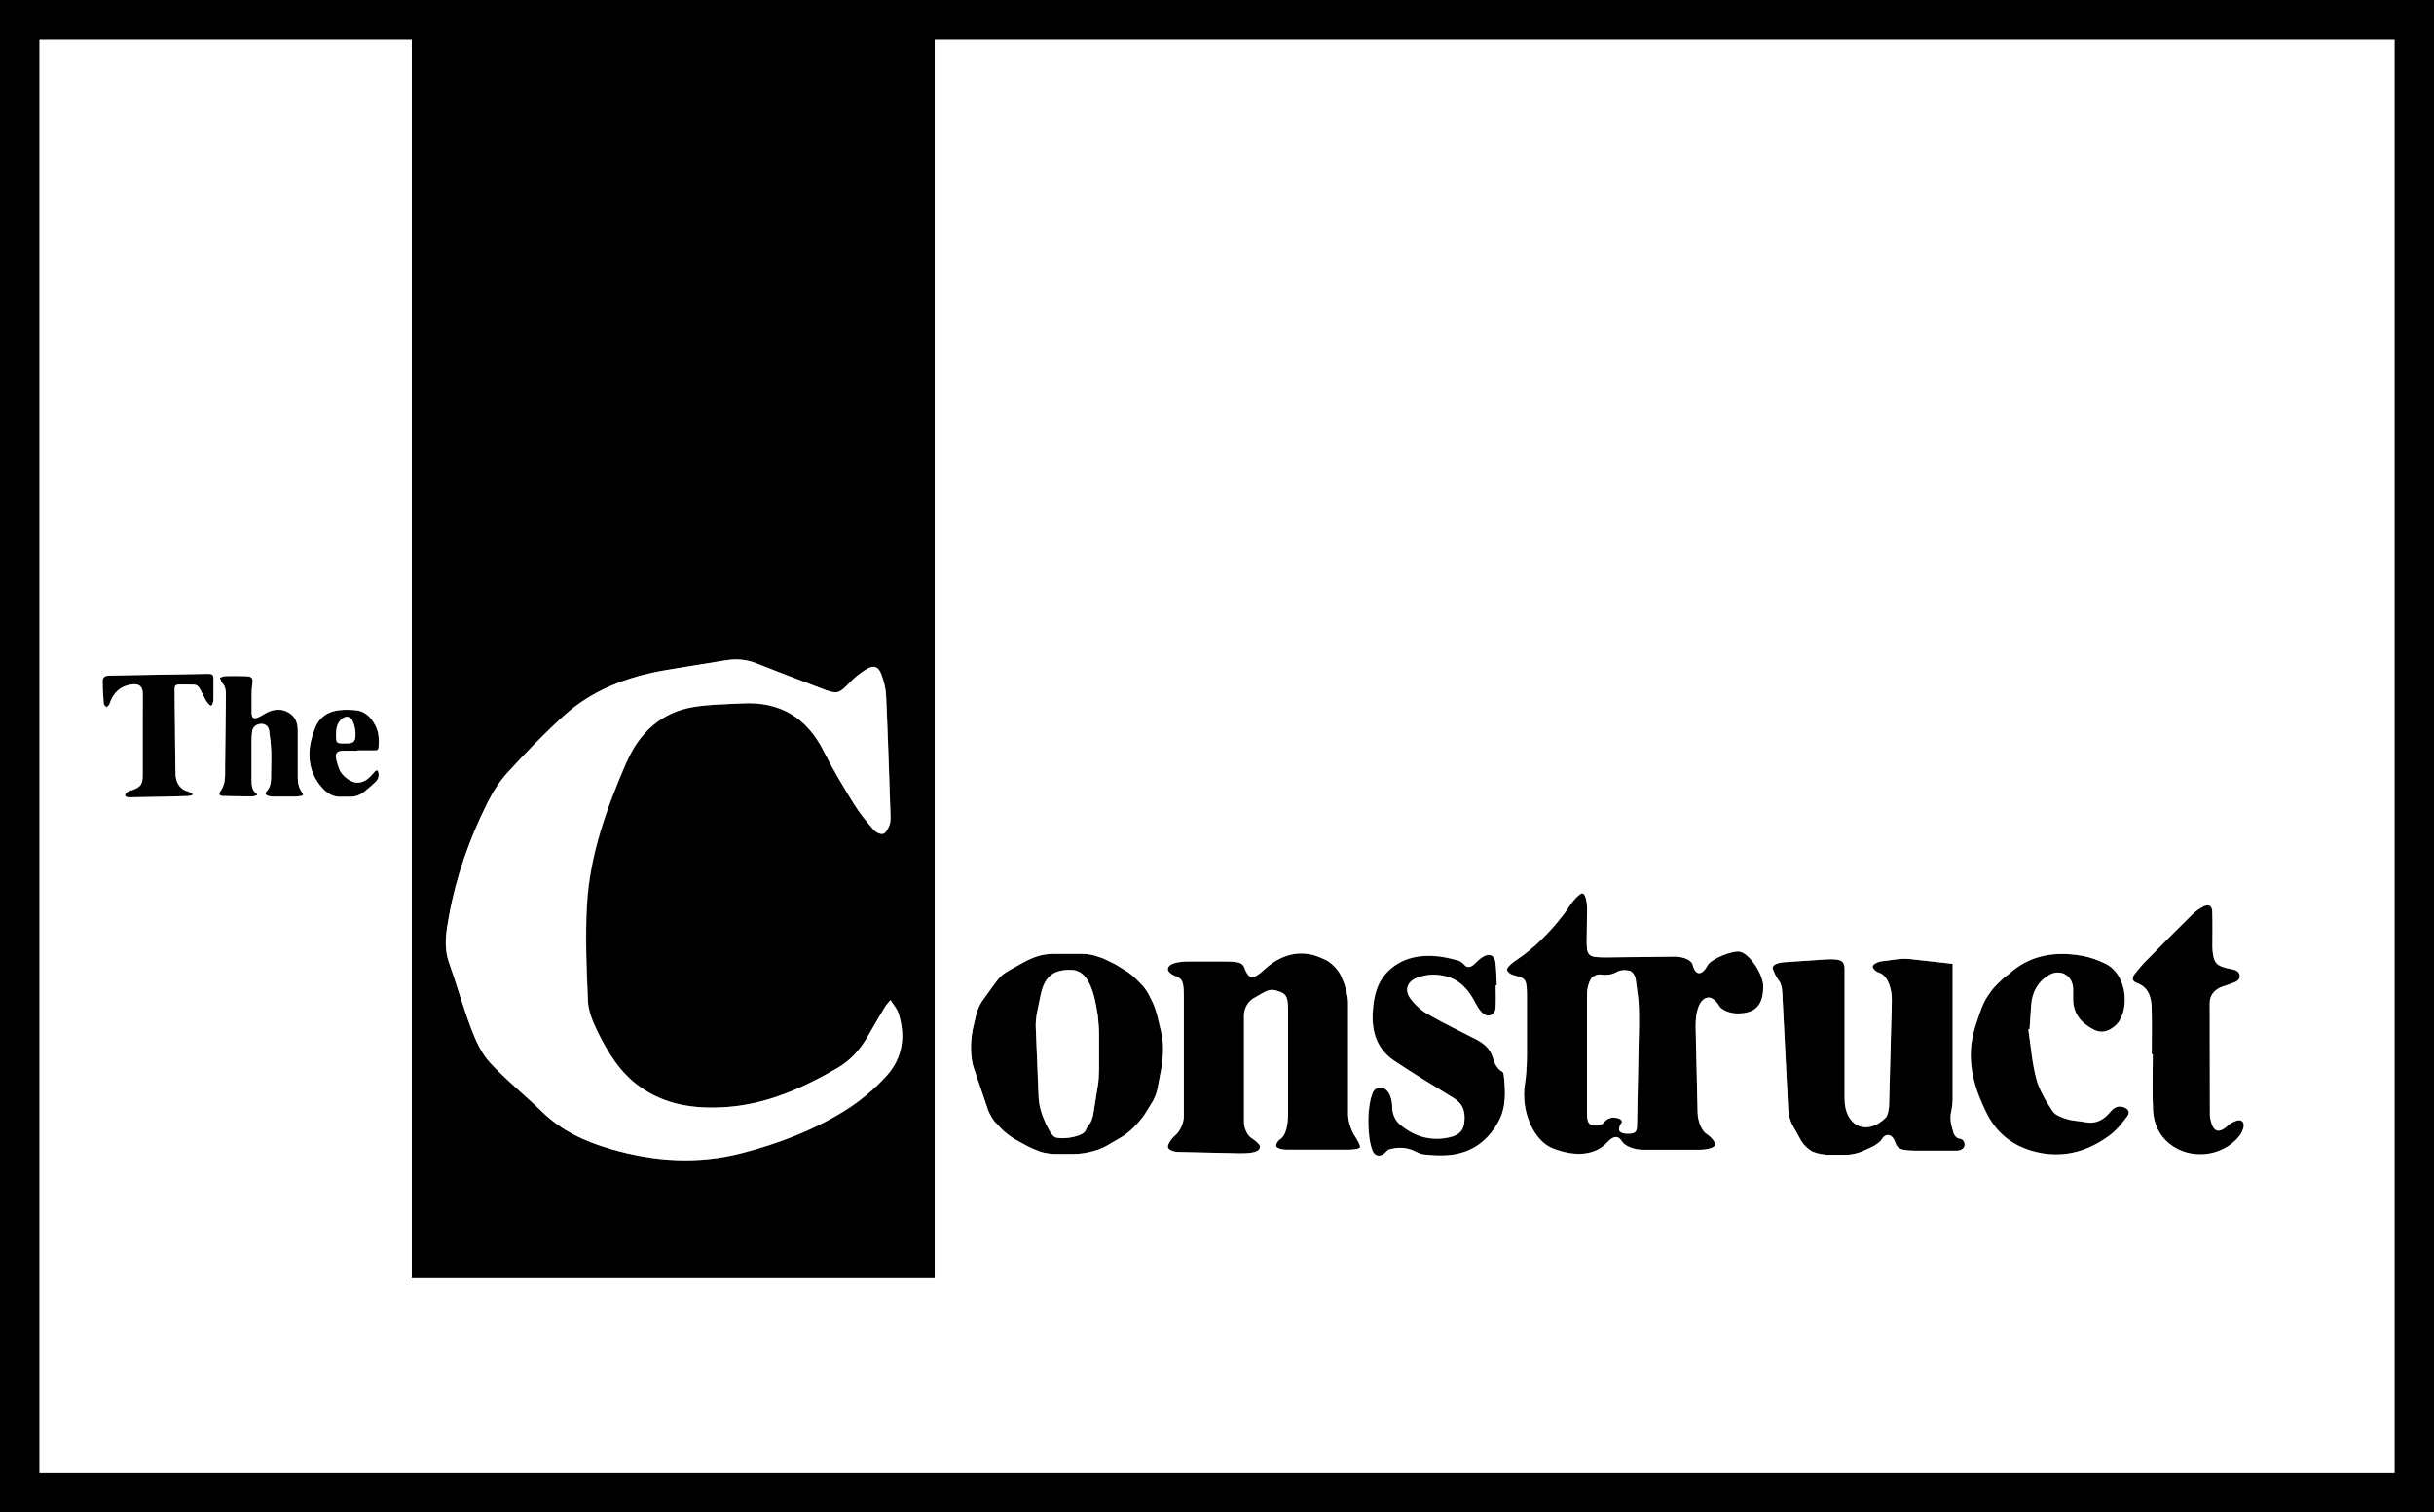
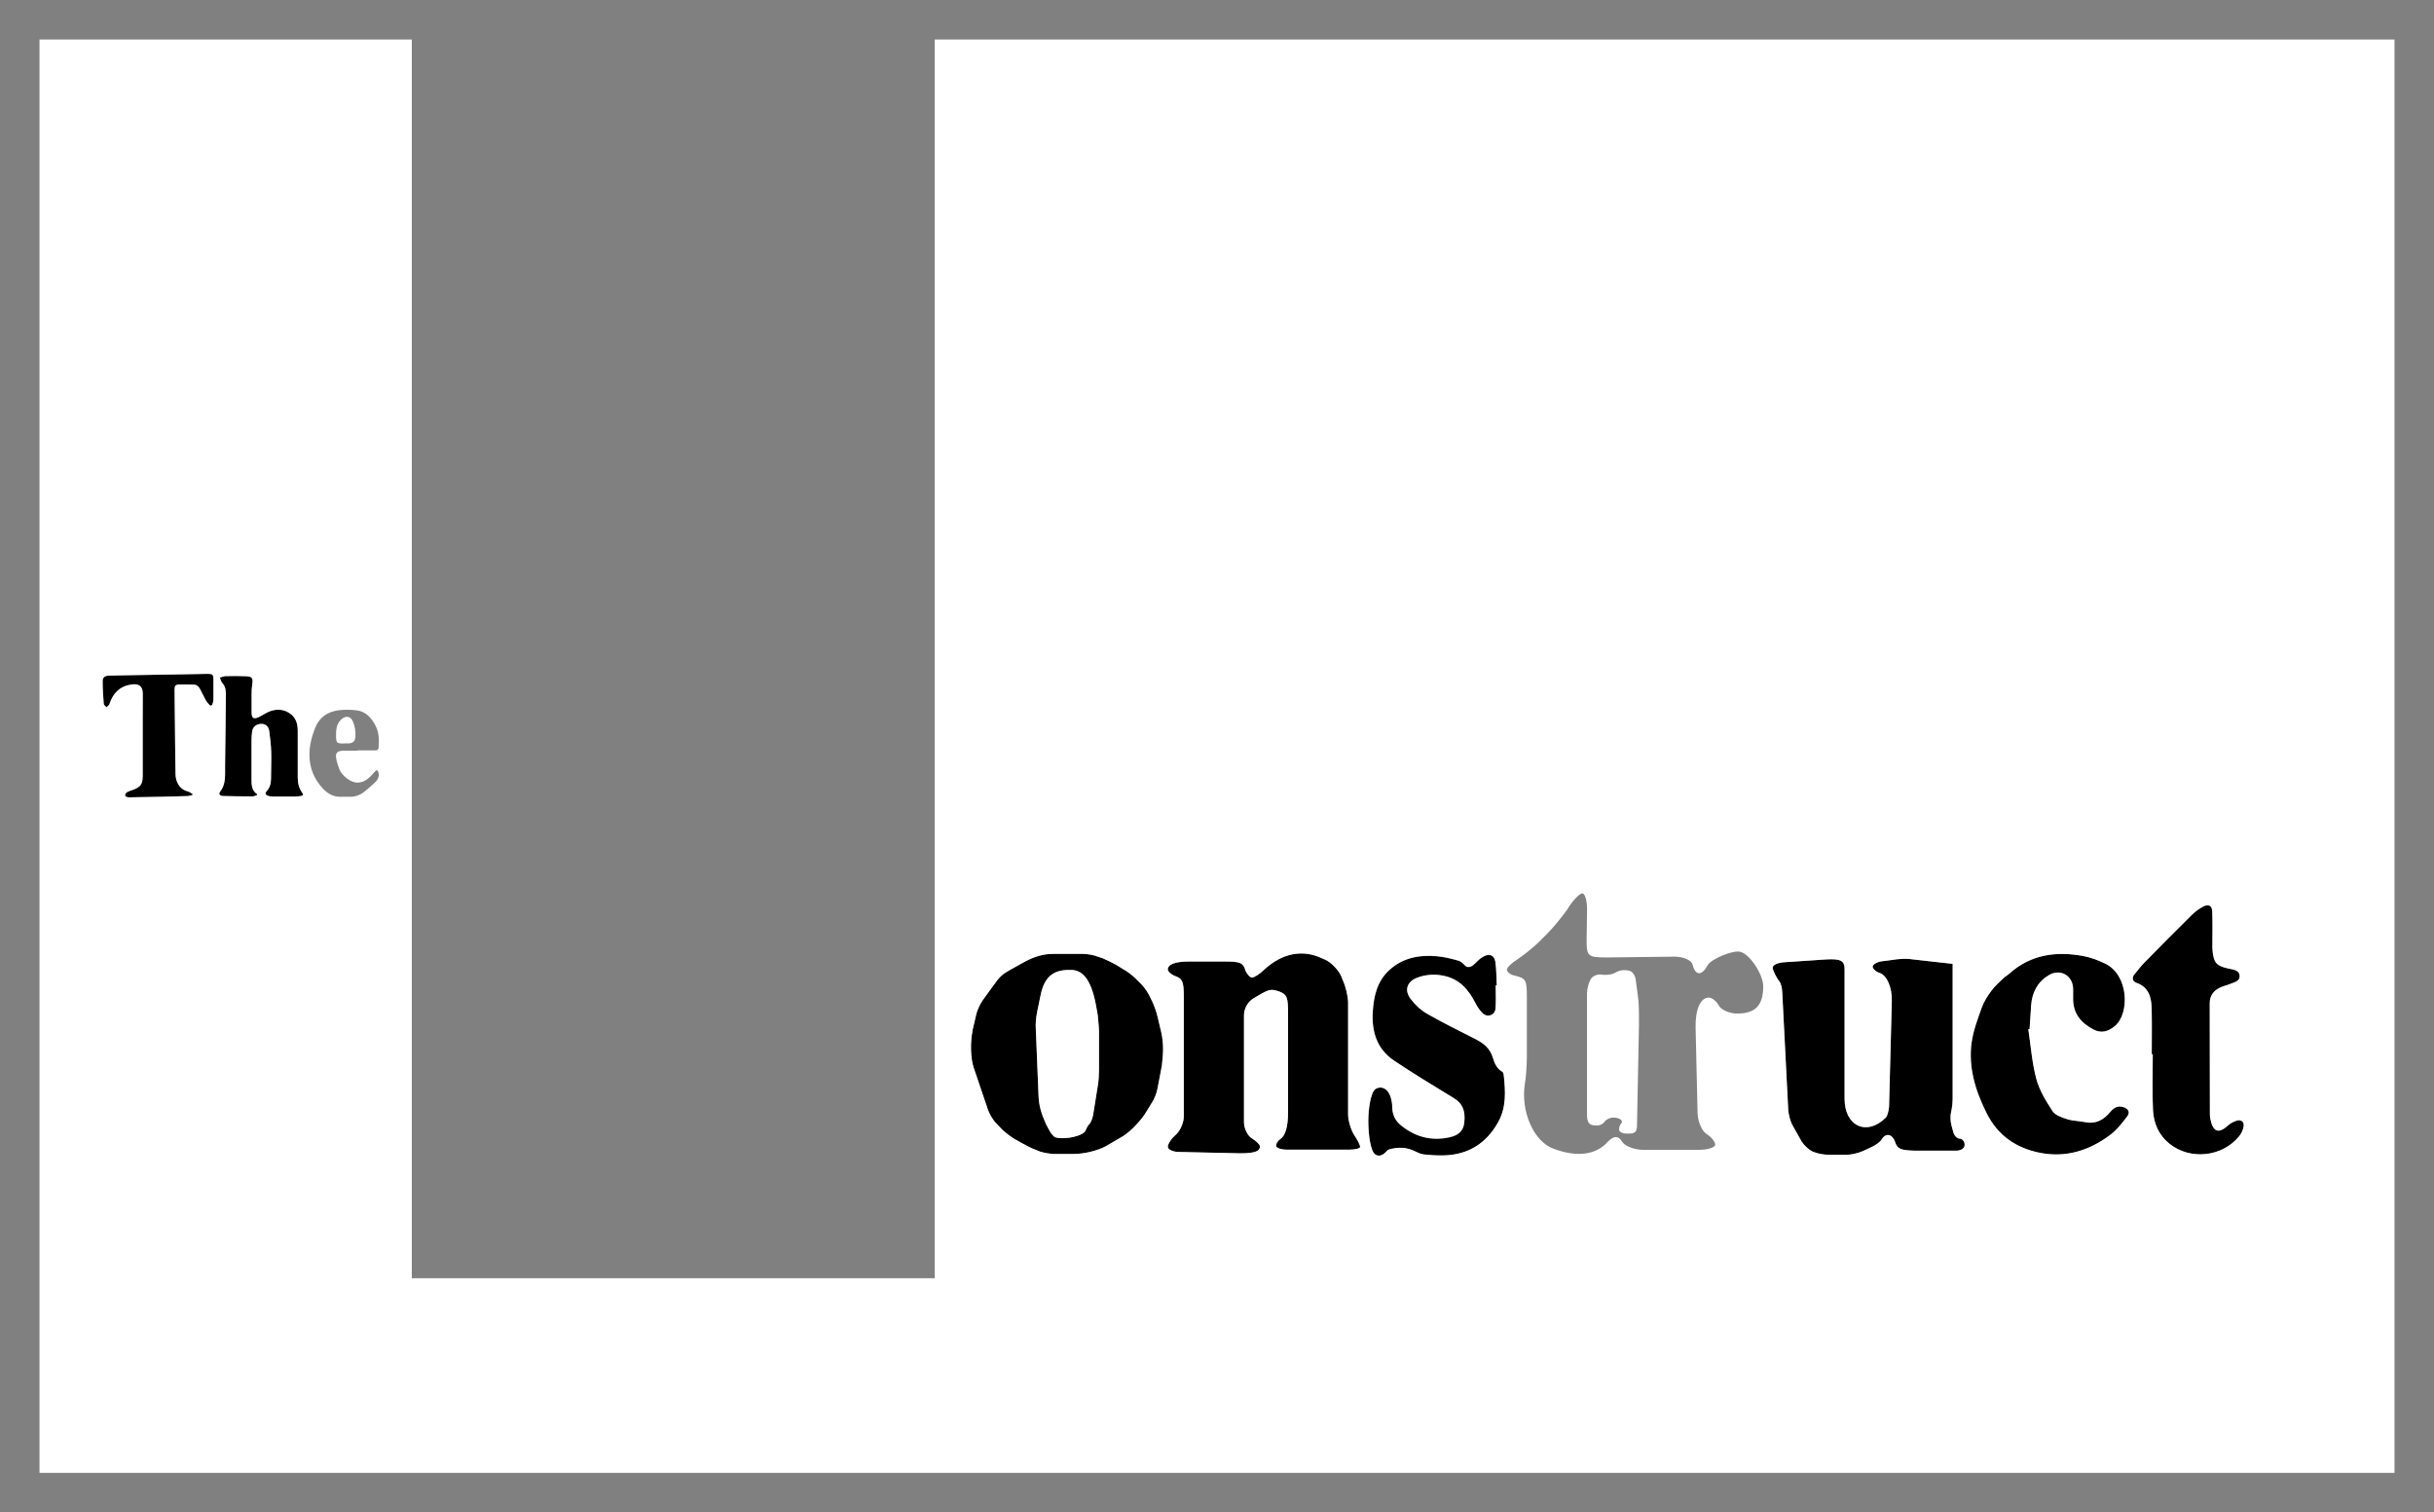
<svg xmlns="http://www.w3.org/2000/svg" id="Layer_1" viewBox="0 0 308.11 191.44">
  <rect x="0" y="0" width="308.11" height="191.44" fill="#808080" stroke="none" />
  <defs>
    <style>.cls-1{fill:#fff;}</style>
  </defs>
-   <path d="M0,0v191.44h308.11V0H0ZM74.43,126.67c.06,1.27.57,2.59,1.14,3.75,1.34,2.74,2.88,5.35,5.46,7.17,3.28,2.32,6.98,2.81,10.85,2.56,5.18-.34,9.78-2.4,14.18-4.97,1.6-.93,2.84-2.29,3.76-3.91.72-1.27,1.47-2.53,2.21-3.78.15-.26.37-.48.7-.89.39.62.82,1.08,1,1.63.94,2.88.56,5.67-1.44,7.9-1.55,1.73-3.42,3.29-5.4,4.51-4,2.48-8.41,4.15-12.96,5.33-5.55,1.44-11.05,1.09-16.56-.5-3.32-.96-6.29-2.33-8.77-4.76-2.15-2.1-4.52-3.99-6.56-6.19-1.07-1.16-1.78-2.72-2.35-4.22-1.06-2.78-1.84-5.65-2.84-8.45-.71-1.99-.36-3.9,0-5.88.9-4.99,2.57-9.71,4.81-14.23.69-1.4,1.54-2.78,2.59-3.92,2.28-2.49,4.63-4.93,7.13-7.2,3.62-3.28,8.06-4.94,12.82-5.77,2.55-.44,5.1-.82,7.65-1.25,1.31-.22,2.57-.14,3.81.34,2.88,1.12,5.75,2.25,8.64,3.33,1.72.65,1.95.51,3.23-.81.65-.68,1.41-1.3,2.21-1.77.87-.51,1.46-.31,1.82.63.33.88.58,1.83.62,2.77.23,5.08.39,10.17.56,15.26.01.39,0,.81-.15,1.16-.17.4-.45.95-.78,1.04-.34.09-.94-.19-1.2-.49-.89-1.04-1.78-2.12-2.5-3.28-1.34-2.17-2.67-4.37-3.81-6.65-2.16-4.3-5.56-6.34-10.34-6.08-2.05.11-4.12.12-6.13.45-4.13.67-6.88,3.27-8.49,6.97-2.52,5.81-4.68,11.78-5.02,18.17-.22,4-.05,8.03.13,12.04ZM303.11,186.44H5V5h47.13v156.8h66.19V5h184.8v181.44Z" />
  <path d="M123.26,135.19l1.82,5.37c.2.51.66,1.32,1.06,1.67l.76.81c.41.35,1.11.91,1.57,1.17l.91.51c.46.25,1.22.66,1.67.81l.61.25c.46.15,1.32.3,1.88.3h2.28c1.42,0,3.04-.41,4.11-.96l1.82-1.06c.51-.25,1.22-.81,1.62-1.22l.25-.25c.41-.41.96-1.06,1.27-1.52l.91-1.47c.3-.46.61-1.22.71-1.77l.56-2.94c.05-.51.15-1.42.15-1.98v-.25c0-.56-.1-1.47-.25-2.08l-.46-1.93c-.15-.61-.46-1.52-.76-2.08l-.1-.2c-.25-.61-.76-1.37-1.17-1.77l-.76-.76c-.41-.41-1.11-.91-1.57-1.17l-.91-.56c-.46-.25-1.22-.61-1.67-.81l-.61-.2c-.46-.2-1.32-.35-1.88-.35h-3.8c-1.22,0-2.38.35-3.6,1.01l-1.82,1.01c-1.06.61-1.32.86-2.08,1.93l-1.47,2.03c-.3.46-.66,1.27-.76,1.77l-.46,1.98c-.3,1.47-.25,3.5.15,4.71ZM131.26,128.2l.46-2.23c.46-2.23,1.52-3.19,3.6-3.19h.25c1.67,0,2.69,1.57,3.24,4.92l.15.86c.05.61.15,1.52.15,2.08v4.81c0,.56-.05,1.47-.15,1.98l-.56,3.5c-.05.51-.3,1.11-.46,1.32-.2.15-.41.56-.51.81-.2.71-2.58,1.27-3.85.91-.25-.1-.66-.61-.91-1.17l-.25-.46c-.66-1.47-.91-2.43-.96-3.6l-.35-8.57c-.05-.56.05-1.47.15-1.98Z" />
  <path d="M148.84,143.65c-.56.46-1.01,1.17-1.01,1.52s.66.66,1.42.66l6.79.15c2.58.1,3.45-.15,3.45-.86,0-.2-.46-.66-1.01-1.01-.56-.3-1.01-1.27-1.01-2.03v-13.53c0-.86.46-1.72,1.22-2.18l.61-.35c1.37-.81,1.62-.86,2.74-.46.86.35,1.01.71,1.01,2.69v12.57c0,1.82-.35,2.99-1.01,3.4-.25.15-.51.56-.51.81,0,.3.66.51,1.42.51h7.8c.76,0,1.42-.15,1.42-.35,0-.25-.35-.91-.76-1.52-.41-.66-.76-1.82-.76-2.58v-14.14c0-.81-.3-2.08-.66-2.84l-.25-.61c-.35-.76-1.27-1.67-1.93-1.98l-.46-.2c-2.43-1.17-5.02-.66-7.25,1.37-.61.61-1.32,1.06-1.62,1.06-.25,0-.61-.41-.81-.86-.3-1.01-.66-1.17-2.64-1.17h-4.51c-1.72,0-2.69.35-2.69,1.01,0,.25.41.61.86.81,1.01.35,1.17.71,1.17,2.69v15.1c0,.81-.46,1.82-1.01,2.33Z" />
-   <path d="M191.78,123.48c1.42.35,1.52.51,1.52,2.79v7.35c0,1.11-.1,2.74-.25,3.55-.56,3.5,1.11,7.3,3.6,8.21,2.94,1.11,5.37.81,6.84-.81q1.17-1.27,1.88-.05c.35.56,1.52,1.01,2.64,1.01h7.1c1.11,0,2.03-.3,2.03-.66s-.51-.96-1.06-1.32c-.61-.35-1.11-1.52-1.17-2.64l-.25-10.85c-.05-2.28.61-3.8,1.67-3.8.41,0,.96.46,1.27,1.01.3.56,1.37,1.01,2.33,1.01,2.28,0,3.29-1.01,3.29-3.45,0-1.47-1.67-4.05-2.89-4.36-.91-.25-3.75.91-4.16,1.72-.71,1.32-1.52,1.32-1.88-.05-.1-.61-1.17-1.06-2.28-1.06l-8.56.1c-2.48,0-2.64-.1-2.58-2.58l.05-3.5c0-1.11-.25-2.03-.61-2.03-.3,0-1.06.76-1.67,1.67l-.25.41c-.66.91-1.77,2.28-2.53,3.04l-.96.96c-.76.76-1.98,1.72-2.74,2.23-.76.46-1.37,1.06-1.37,1.32,0,.3.46.66,1.01.76ZM200.9,125.76c0-.56.2-1.37.46-1.77.2-.41.86-.71,1.42-.61.51.1,1.32,0,1.72-.25q.76-.46,1.72-.25c.41.05.81.61.86,1.22l.25,1.88c.15,1.06.15,1.77.15,3.85l-.25,12.67c0,.76-.25,1.01-1.01,1.01h-.25c-.56,0-1.01-.2-1.01-.51,0-.25.1-.61.25-.76.35-.35-.15-.76-1.01-.76-.41,0-.91.25-1.06.51-.2.3-.66.51-1.01.51-.96,0-1.22-.3-1.22-1.52v-15.2Z" />
  <path d="M225.6,125.6l.76,14.95c.05.56.25,1.42.56,1.93l1.11,1.98c.3.51.91,1.06,1.42,1.32l.15.05c.46.2,1.32.35,1.87.35h2.28c.56,0,1.47-.2,2.03-.46l1.11-.51c.56-.25,1.17-.71,1.32-1.01.51-.81,1.32-.66,1.67.35.3.91.71,1.06,2.53,1.11h5.22c.61,0,1.06-.3,1.06-.76,0-.41-.3-.76-.61-.76-.35,0-.76-.41-.86-.96l-.2-.71c-.15-.56-.15-1.32-.05-1.67.1-.41.2-1.17.2-1.72v-17.07l-4.56-.51c-1.37-.2-2.08-.15-3.34.05l-1.17.15c-.56.1-1.06.41-1.06.66s.41.66.91.81c.91.3,1.57,1.87,1.52,3.55l-.35,13.38c-.05.56-.2,1.17-.41,1.37-2.38,2.38-5.22,1.11-5.22-2.38v-16.42c0-1.06-.51-1.32-2.33-1.22l-5.22.35c-.96.05-1.57.35-1.57.71,0,.3.56,1.42.86,1.72.15.2.35.81.35,1.37Z" />
  <path d="M173.72,145.62c.31.83,1.07.91,1.68.27.14-.15.31-.33.49-.38,1.09-.29,2.16-.28,3.2.23.36.18.73.37,1.12.41.84.09,1.69.15,2.53.13,3.11-.07,5.42-1.51,6.92-4.22,1.04-1.88.92-3.92.7-5.96-.02-.14-.07-.35-.17-.4-.7-.4-1-1.09-1.2-1.77-.35-1.16-1.13-1.82-2.14-2.34-2.07-1.06-4.16-2.07-6.17-3.23-.81-.46-1.55-1.16-2.11-1.9-.84-1.11-.43-2.22.88-2.69,1.18-.43,2.42-.47,3.63-.15,1.77.47,2.84,1.73,3.65,3.29.26.5.57,1.02.98,1.39.63.57,1.54.22,1.61-.61.08-.97.02-1.96.02-2.93.05,0,.09,0,.14,0-.05-1-.03-2-.18-2.98-.12-.84-.75-1.1-1.5-.68-.42.24-.79.6-1.14.94-.42.42-.9.51-1.19.21-.24-.25-.52-.54-.83-.62-.89-.24-1.79-.47-2.7-.56-2.24-.21-4.35.16-6.07,1.75-1.54,1.41-1.96,3.29-2.09,5.27-.16,2.52.52,4.74,2.69,6.19,2.47,1.66,5.03,3.2,7.57,4.75,1.07.66,1.5,1.55,1.32,3.11-.11.99-.67,1.59-1.9,1.85-2.31.5-4.38-.08-6.18-1.58-.71-.6-1.04-1.4-1.04-2.34,0-.39-.08-.8-.2-1.18-.24-.78-.77-1.24-1.38-1.2-.75.06-.94.67-1.08,1.25-.38,1.53-.42,3.08-.27,4.64.06.7.18,1.42.43,2.07Z" />
  <path d="M258.24,145.93c3.27.64,6.24-.29,8.86-2.24.84-.63,1.54-1.5,2.18-2.36.41-.55.16-.99-.49-1.19-.7-.22-1.2.08-1.64.61-.82.98-1.8,1.57-3.16,1.3-.76-.15-1.57-.14-2.3-.38-.67-.21-1.51-.49-1.85-1.02-.83-1.26-1.66-2.62-2.05-4.06-.55-2.04-.7-4.19-1.02-6.29.05-.01.1-.02.16-.04.07-1,.13-2,.2-3,.12-1.63.8-2.95,2.22-3.81,1.45-.88,3.05.02,3.09,1.71,0,.4,0,.8,0,1.21-.03,1.92,1.01,3.14,2.62,3.97.95.48,1.81.24,2.64-.43,1.95-1.59,1.79-6.49-1.19-7.93-.89-.43-1.86-.8-2.83-.97-3.43-.62-6.63-.18-9.34,2.26-.22.2-.5.34-.71.55-.53.52-1.1,1-1.53,1.59-.49.66-.95,1.38-1.23,2.15-.51,1.43-1.06,2.88-1.27,4.37-.44,3.19.48,6.15,1.9,8.99,1.41,2.82,3.75,4.42,6.75,5.01Z" />
  <path d="M270.45,124.43c1.59.57,1.89,1.87,1.92,3.3.05,1.91.01,3.82.01,5.74.04,0,.08,0,.13,0,0,2.37-.09,4.75.03,7.12.09,1.65.75,3.15,2.1,4.22,2.64,2.09,6.65,1.66,8.8-.95.28-.34.49-.8.57-1.24.11-.64-.36-.97-.97-.72-.36.14-.73.32-1.01.58-1.28,1.18-1.95.71-2.25-.93-.03-.14-.04-.29-.04-.44-.01-4.71-.03-9.41-.02-14.12,0-.92.49-1.57,1.31-1.96.37-.18.79-.25,1.17-.42.54-.24,1.35-.34,1.31-1.07-.04-.73-.82-.8-1.41-.92-1.52-.32-1.87-.71-2.02-2.25-.03-.36-.02-.73-.02-1.1,0-1.3.03-2.59-.02-3.88-.03-.72-.45-.97-1.1-.64-.54.27-1.05.64-1.47,1.06-2.01,1.98-3.99,3.99-5.97,6-.46.47-.87,1-1.28,1.51-.37.46-.32.93.24,1.13Z" />
  <path d="M37.69,98.39c.01-1.97.01-3.95,0-5.92,0-.76-.17-1.48-.79-2.02-.91-.78-2.15-.84-3.32-.15-.27.16-.54.33-.83.46-.64.29-.89.14-.9-.56-.01-.78-.01-1.56,0-2.35,0-.41.02-.82.08-1.22.13-.81,0-1.02-.82-1.05-.85-.03-1.7-.03-2.55-.01-.24,0-.48.12-.73.19.1.23.14.51.3.68.41.44.47.93.46,1.5-.05,3.01-.05,6.03-.1,9.04-.02,1.09.14,2.23-.62,3.2-.23.29-.05.56.33.57,1.26.04,2.52.05,3.77.05.19,0,.37-.11.56-.16,0-.04.02-.08.03-.12-.73-.48-.72-1.22-.72-1.95,0-1.61,0-3.22,0-4.83,0-.4.02-.79.08-1.18.08-.57.56-.93,1.16-.94.53,0,.92.32,1,.91.11.86.22,1.73.25,2.6.04,1.01-.02,2.02-.02,3.02,0,.71,0,1.39-.54,1.97-.28.3-.16.53.24.63.18.05.38.07.57.07.91,0,1.82,0,2.72,0,.24,0,.48-.02.71-.06.39-.07.44-.16.21-.49-.4-.57-.53-1.21-.53-1.89Z" />
  <path d="M26.27,85.3c-1.28.02-2.56.04-3.84.07-1.83.03-3.65.05-5.48.09-1.07.02-2.13.04-3.2.07-.47.02-.76.23-.75.66,0,.97.06,1.94.14,2.91.01.15.23.29.35.44.13-.14.32-.26.38-.43.46-1.39,1.35-2.27,2.84-2.47.9-.12,1.37.26,1.37,1.17,0,1.07-.01,2.13-.01,3.2,0,2.38,0,4.76,0,7.14,0,1.13-.25,1.48-1.31,1.86-.13.05-.26.08-.38.13-.14.06-.3.12-.41.23-.08.08-.14.24-.12.35.01.08.17.15.27.19.12.03.25.02.37.02,1.33-.02,2.65-.04,3.98-.07,1.11-.02,2.22-.05,3.33-.09.19,0,.38-.09.57-.13,0-.04.01-.08.02-.13-.21-.12-.4-.28-.63-.34-1.05-.27-1.51-1.23-1.53-2.19-.01-1.11-.03-2.22-.05-3.33-.01-1.05-.02-2.11-.03-3.16-.01-1.42-.04-2.83-.04-4.25,0-.42.13-.57.54-.59.62-.02,1.24,0,1.87.02.38,0,.63.22.8.54.24.47.47.96.73,1.42.12.22.3.43.48.61.14.15.31.1.37-.09.07-.21.12-.44.13-.66.01-.82,0-1.63,0-2.45,0-.65-.09-.75-.76-.74Z" />
-   <path d="M43.39,95.04c.61-.01,1.23,0,1.84,0v-.04c.76,0,1.52,0,2.28,0,.24,0,.39-.13.4-.37.06-.94.07-1.88-.39-2.75-.54-1.04-1.28-1.86-2.53-1.97-.68-.06-1.39-.08-2.07,0-1.42.16-2.5.85-3.04,2.22-.43,1.09-.74,2.21-.73,3.42,0,1.69.59,3.11,1.74,4.32.63.66,1.38,1.06,2.32,1,.35-.02.7,0,1.05,0,.7.01,1.31-.22,1.85-.65.46-.37.91-.75,1.34-1.16.36-.34.57-.76.43-1.28-.08-.31-.22-.34-.44-.11-.19.2-.35.41-.55.61-.45.46-.98.78-1.64.8-.83.03-2.01-.86-2.34-1.76-.14-.38-.26-.77-.36-1.17-.2-.75.05-1.08.82-1.1ZM42.95,91.34c.16-.23.4-.44.66-.55.43-.17.84.04,1.03.46.29.64.4,1.31.35,2.01-.04.54-.29.8-.83.83-.18.01-.36,0-.54,0-1.04,0-1.07-.03-1.08-1.08,0-.6.06-1.19.41-1.68Z" />
  <path class="cls-1" d="M202.12,142.49c.35,0,.81-.2,1.01-.51.15-.25.66-.51,1.06-.51.86,0,1.37.41,1.01.76-.15.15-.25.51-.25.76,0,.3.46.51,1.01.51h.25c.76,0,1.01-.25,1.01-1.01l.25-12.67c0-2.08,0-2.79-.15-3.85l-.25-1.88c-.05-.61-.46-1.17-.86-1.22q-.96-.2-1.72.25c-.41.25-1.22.35-1.72.25-.56-.1-1.22.2-1.42.61-.25.41-.46,1.22-.46,1.77v15.2c0,1.22.25,1.52,1.22,1.52Z" />
  <path class="cls-1" d="M43.62,94.1c.18,0,.36,0,.54,0,.54-.03.79-.29.83-.83.05-.7-.06-1.37-.35-2.01-.19-.42-.6-.64-1.03-.46-.25.1-.5.32-.66.55-.36.49-.42,1.08-.41,1.68.01,1.06.04,1.09,1.08,1.08Z" />
  <path class="cls-1" d="M131.47,138.74c.05,1.17.3,2.13.96,3.6l.25.46c.25.56.66,1.06.91,1.17,1.27.35,3.65-.2,3.85-.91.1-.25.3-.66.51-.81.15-.2.41-.81.46-1.32l.56-3.5c.1-.51.15-1.42.15-1.98v-4.81c0-.56-.1-1.47-.15-2.08l-.15-.86c-.56-3.34-1.57-4.92-3.24-4.92h-.25c-2.08,0-3.14.96-3.6,3.19l-.46,2.23c-.1.51-.2,1.42-.15,1.98l.35,8.57Z" />
-   <path class="cls-1" d="M79.32,96.46c1.61-3.71,4.36-6.3,8.49-6.97,2.01-.33,4.08-.34,6.13-.45,4.78-.26,8.19,1.78,10.34,6.08,1.14,2.28,2.47,4.48,3.81,6.65.72,1.17,1.61,2.24,2.5,3.28.26.31.86.59,1.2.49.34-.09.61-.64.78-1.04.15-.35.16-.77.15-1.16-.17-5.09-.33-10.17-.56-15.26-.04-.93-.29-1.89-.62-2.77-.36-.94-.94-1.14-1.82-.63-.81.48-1.56,1.1-2.21,1.77-1.28,1.32-1.51,1.45-3.23.81-2.89-1.08-5.76-2.22-8.64-3.33-1.24-.48-2.5-.56-3.81-.34-2.55.43-5.11.81-7.65,1.25-4.76.83-9.2,2.48-12.82,5.77-2.5,2.26-4.85,4.71-7.13,7.2-1.05,1.14-1.89,2.53-2.59,3.92-2.24,4.52-3.91,9.24-4.81,14.23-.36,1.98-.7,3.89,0,5.88,1,2.8,1.78,5.68,2.84,8.45.57,1.5,1.29,3.07,2.35,4.22,2.03,2.2,4.41,4.09,6.56,6.19,2.49,2.43,5.46,3.8,8.77,4.76,5.51,1.6,11.01,1.94,16.56.5,4.55-1.18,8.96-2.85,12.96-5.33,1.98-1.23,3.85-2.78,5.4-4.51,2-2.23,2.39-5.02,1.44-7.9-.18-.55-.61-1.01-1-1.63-.33.42-.55.63-.7.89-.75,1.25-1.49,2.51-2.21,3.78-.93,1.62-2.16,2.97-3.76,3.91-4.4,2.56-9,4.62-14.18,4.97-3.87.26-7.58-.24-10.85-2.56-2.57-1.82-4.12-4.43-5.46-7.17-.57-1.17-1.08-2.48-1.14-3.75-.18-4.01-.35-8.04-.13-12.04.35-6.39,2.5-12.36,5.02-18.17Z" />
  <path class="cls-1" d="M5,5v181.44h298.11V5H118.32v156.8H52.13V5H5ZM270.22,123.3c.41-.51.82-1.04,1.28-1.51,1.98-2.01,3.96-4.02,5.97-6,.43-.42.94-.8,1.47-1.06.66-.32,1.07-.08,1.1.64.05,1.29.02,2.59.02,3.88,0,.37-.02.74.02,1.1.15,1.54.5,1.92,2.02,2.25.6.13,1.38.2,1.41.92.04.73-.77.84-1.31,1.07-.38.16-.8.24-1.17.42-.82.39-1.31,1.04-1.31,1.96,0,4.71.01,9.41.02,14.12,0,.15.02.29.04.44.3,1.64.97,2.11,2.25.93.28-.26.65-.44,1.01-.58.61-.24,1.08.09.97.72-.08.44-.29.9-.57,1.24-2.15,2.61-6.17,3.04-8.8.95-1.35-1.07-2.01-2.57-2.1-4.22-.12-2.37-.03-4.75-.03-7.12-.04,0-.08,0-.13,0,0-1.91.03-3.83-.01-5.74-.03-1.42-.33-2.73-1.92-3.3-.56-.2-.61-.67-.24-1.13ZM249.58,131.93c.21-1.49.76-2.94,1.27-4.37.28-.77.74-1.49,1.23-2.15.43-.59,1-1.08,1.53-1.59.21-.21.49-.35.71-.55,2.7-2.44,5.91-2.88,9.34-2.26.97.18,1.94.54,2.83.97,2.98,1.44,3.14,6.34,1.19,7.93-.83.68-1.69.92-2.64.43-1.61-.82-2.65-2.05-2.62-3.97,0-.4,0-.8,0-1.21-.04-1.69-1.65-2.59-3.09-1.71-1.42.86-2.1,2.18-2.22,3.81-.07,1-.13,2-.2,3-.05.01-.1.02-.16.04.32,2.1.47,4.25,1.02,6.29.39,1.44,1.22,2.8,2.05,4.06.35.53,1.18.81,1.85,1.02.73.23,1.54.22,2.3.38,1.36.27,2.34-.32,3.16-1.3.44-.53.94-.83,1.64-.61.65.2.91.65.49,1.19-.64.85-1.33,1.73-2.18,2.36-2.62,1.96-5.59,2.89-8.86,2.24-3-.59-5.34-2.19-6.75-5.01-1.42-2.84-2.34-5.8-1.9-8.99ZM225.95,121.8l5.22-.35c1.82-.1,2.33.15,2.33,1.22v16.42c0,3.5,2.84,4.76,5.22,2.38.2-.2.35-.81.41-1.37l.35-13.38c.05-1.67-.61-3.24-1.52-3.55-.51-.15-.91-.56-.91-.81s.51-.56,1.06-.66l1.17-.15c1.27-.2,1.98-.25,3.34-.05l4.56.51v17.07c0,.56-.1,1.32-.2,1.72-.1.35-.1,1.11.05,1.67l.2.71c.1.56.51.96.86.96.3,0,.61.35.61.76,0,.46-.46.76-1.06.76h-5.22c-1.82-.05-2.23-.2-2.53-1.11-.35-1.01-1.17-1.17-1.67-.35-.15.3-.76.76-1.32,1.01l-1.11.51c-.56.25-1.47.46-2.03.46h-2.28c-.56,0-1.42-.15-1.87-.35l-.15-.05c-.51-.25-1.11-.81-1.42-1.32l-1.11-1.98c-.3-.51-.51-1.37-.56-1.93l-.76-14.95c0-.56-.2-1.17-.35-1.37-.3-.3-.86-1.42-.86-1.72,0-.35.61-.66,1.57-.71ZM192.14,121.4c.76-.51,1.98-1.47,2.74-2.23l.96-.96c.76-.76,1.88-2.13,2.53-3.04l.25-.41c.61-.91,1.37-1.67,1.67-1.67.35,0,.61.91.61,2.03l-.05,3.5c-.05,2.48.1,2.58,2.58,2.58l8.56-.1c1.11,0,2.18.46,2.28,1.06.35,1.37,1.17,1.37,1.88.05.41-.81,3.24-1.98,4.16-1.72,1.22.3,2.89,2.89,2.89,4.36,0,2.43-1.01,3.45-3.29,3.45-.96,0-2.03-.46-2.33-1.01-.3-.56-.86-1.01-1.27-1.01-1.06,0-1.72,1.52-1.67,3.8l.25,10.85c.05,1.11.56,2.28,1.17,2.64.56.35,1.06.96,1.06,1.32s-.91.66-2.03.66h-7.1c-1.11,0-2.28-.46-2.64-1.01q-.71-1.22-1.88.05c-1.47,1.62-3.9,1.93-6.84.81-2.48-.91-4.16-4.71-3.6-8.21.15-.81.25-2.43.25-3.55v-7.35c0-2.28-.1-2.43-1.52-2.79-.56-.1-1.01-.46-1.01-.76,0-.25.61-.86,1.37-1.32ZM173.57,138.91c.15-.58.34-1.19,1.08-1.25.6-.05,1.13.42,1.38,1.2.12.38.2.79.2,1.18,0,.95.33,1.75,1.04,2.34,1.8,1.51,3.87,2.08,6.18,1.58,1.24-.27,1.79-.86,1.9-1.85.18-1.56-.25-2.45-1.32-3.11-2.54-1.55-5.09-3.09-7.57-4.75-2.17-1.46-2.85-3.68-2.69-6.19.12-1.98.55-3.86,2.09-5.27,1.73-1.58,3.84-1.95,6.07-1.75.91.08,1.81.31,2.7.56.31.09.59.37.83.62.29.31.77.22,1.19-.21.35-.35.71-.71,1.14-.94.75-.42,1.38-.16,1.5.68.14.98.12,1.99.18,2.98-.05,0-.09,0-.14,0,0,.98.06,1.96-.02,2.93-.07.84-.98,1.19-1.61.61-.41-.37-.72-.89-.98-1.39-.81-1.56-1.88-2.82-3.65-3.29-1.22-.32-2.45-.28-3.63.15-1.31.47-1.72,1.58-.88,2.69.56.75,1.3,1.44,2.11,1.9,2.01,1.15,4.11,2.17,6.17,3.23,1.01.52,1.8,1.18,2.14,2.34.2.68.5,1.38,1.2,1.77.1.06.16.26.17.4.22,2.04.35,4.08-.7,5.96-1.5,2.71-3.81,4.15-6.92,4.22-.84.02-1.69-.03-2.53-.13-.38-.04-.76-.24-1.12-.41-1.04-.51-2.11-.52-3.2-.23-.19.05-.35.23-.49.38-.61.64-1.37.56-1.68-.27-.24-.65-.36-1.37-.43-2.07-.14-1.55-.11-3.11.27-4.64ZM148.69,123.53c-.46-.2-.86-.56-.86-.81,0-.66.96-1.01,2.69-1.01h4.51c1.98,0,2.33.15,2.64,1.17.2.46.56.86.81.86.3,0,1.01-.46,1.62-1.06,2.23-2.03,4.81-2.53,7.25-1.37l.46.2c.66.3,1.57,1.22,1.93,1.98l.25.61c.35.76.66,2.03.66,2.84v14.14c0,.76.35,1.93.76,2.58.41.61.76,1.27.76,1.52,0,.2-.66.35-1.42.35h-7.8c-.76,0-1.42-.2-1.42-.51,0-.25.25-.66.51-.81.66-.41,1.01-1.57,1.01-3.4v-12.57c0-1.98-.15-2.33-1.01-2.69-1.11-.41-1.37-.35-2.74.46l-.61.35c-.76.46-1.22,1.32-1.22,2.18v13.53c0,.76.46,1.72,1.01,2.03.56.35,1.01.81,1.01,1.01,0,.71-.86.96-3.45.86l-6.79-.15c-.76,0-1.42-.3-1.42-.66s.46-1.06,1.01-1.52c.56-.51,1.01-1.52,1.01-2.33v-15.1c0-1.98-.15-2.33-1.17-2.69ZM123.1,130.48l.46-1.98c.1-.51.46-1.32.76-1.77l1.47-2.03c.76-1.06,1.01-1.32,2.08-1.93l1.82-1.01c1.22-.66,2.38-1.01,3.6-1.01h3.8c.56,0,1.42.15,1.88.35l.61.2c.46.2,1.22.56,1.67.81l.91.56c.46.25,1.17.76,1.57,1.17l.76.76c.41.41.91,1.17,1.17,1.77l.1.2c.3.56.61,1.47.76,2.08l.46,1.93c.15.61.25,1.52.25,2.08v.25c0,.56-.1,1.47-.15,1.98l-.56,2.94c-.1.56-.41,1.32-.71,1.77l-.91,1.47c-.3.46-.86,1.11-1.27,1.52l-.25.25c-.41.41-1.11.96-1.62,1.22l-1.82,1.06c-1.06.56-2.69.96-4.11.96h-2.28c-.56,0-1.42-.15-1.88-.3l-.61-.25c-.46-.15-1.22-.56-1.67-.81l-.91-.51c-.46-.25-1.17-.81-1.57-1.17l-.76-.81c-.41-.35-.86-1.17-1.06-1.67l-1.82-5.37c-.41-1.22-.46-3.24-.15-4.71ZM27.02,88.49c0,.22-.06.45-.13.66-.06.19-.23.24-.37.09-.18-.18-.35-.39-.48-.61-.26-.46-.48-.95-.73-1.42-.17-.32-.42-.54-.8-.54-.62-.01-1.25-.04-1.87-.02-.41.02-.54.16-.54.59,0,1.42.03,2.83.04,4.25,0,1.05.01,2.11.03,3.16.01,1.11.03,2.22.05,3.33.01.97.47,1.92,1.53,2.19.22.06.42.22.63.34,0,.04-.01.08-.02.13-.19.05-.38.12-.57.13-1.11.04-2.22.07-3.33.09-1.33.03-2.65.05-3.98.07-.12,0-.26.01-.37-.02-.1-.03-.26-.11-.27-.19-.02-.11.04-.27.12-.35.11-.11.27-.17.41-.23.12-.06.26-.09.38-.13,1.06-.38,1.31-.73,1.31-1.86,0-2.38,0-4.76,0-7.14,0-1.07.01-2.13.01-3.2,0-.91-.47-1.29-1.37-1.17-1.5.2-2.39,1.07-2.84,2.47-.05.17-.25.29-.38.43-.12-.15-.34-.28-.35-.44-.08-.97-.14-1.94-.14-2.91,0-.43.29-.65.75-.66,1.06-.04,2.13-.05,3.2-.07,1.83-.03,3.65-.06,5.48-.09,1.28-.02,2.56-.05,3.84-.07.66,0,.76.09.76.74,0,.82,0,1.63,0,2.45ZM38.01,100.78c-.23.04-.47.06-.71.06-.91,0-1.82,0-2.72,0-.19,0-.39-.02-.57-.07-.4-.1-.52-.33-.24-.63.53-.58.54-1.26.54-1.97,0-1.01.05-2.02.02-3.02-.03-.87-.13-1.73-.25-2.6-.08-.6-.47-.92-1-.91-.6,0-1.08.37-1.16.94-.06.39-.07.79-.08,1.18,0,1.61,0,3.22,0,4.83,0,.73-.01,1.47.72,1.95,0,.04-.02.08-.03.12-.19.06-.37.16-.56.16-1.26,0-2.52-.02-3.77-.05-.39-.01-.56-.29-.33-.57.76-.97.6-2.1.62-3.2.05-3.01.06-6.03.1-9.04,0-.56-.05-1.06-.46-1.5-.16-.17-.2-.45-.3-.68.24-.07.48-.18.73-.19.85-.02,1.7-.02,2.55.01.82.03.95.24.82,1.05-.06.4-.08.81-.08,1.22-.01.78-.01,1.56,0,2.35.01.7.26.85.9.56.29-.13.56-.3.83-.46,1.17-.69,2.42-.63,3.32.15.62.54.78,1.26.79,2.02.01,1.97.01,3.95,0,5.92,0,.69.13,1.32.53,1.89.23.33.18.42-.21.49ZM42.57,96.14c.1.39.22.78.36,1.17.32.9,1.51,1.79,2.34,1.76.66-.02,1.19-.34,1.64-.8.19-.19.36-.41.55-.61.22-.23.36-.19.44.11.14.52-.07.94-.43,1.28-.43.4-.88.78-1.34,1.16-.54.43-1.15.66-1.85.65-.35,0-.7-.02-1.05,0-.94.05-1.69-.34-2.32-1-1.15-1.21-1.73-2.63-1.74-4.32,0-1.21.3-2.33.73-3.42.54-1.36,1.63-2.06,3.04-2.22.68-.08,1.38-.06,2.07,0,1.25.11,1.99.93,2.53,1.97.45.87.45,1.81.39,2.75-.02.24-.16.37-.4.37-.76,0-1.52,0-2.28,0v.04c-.61,0-1.23-.01-1.84,0-.77.02-1.02.35-.82,1.1Z" />
</svg>